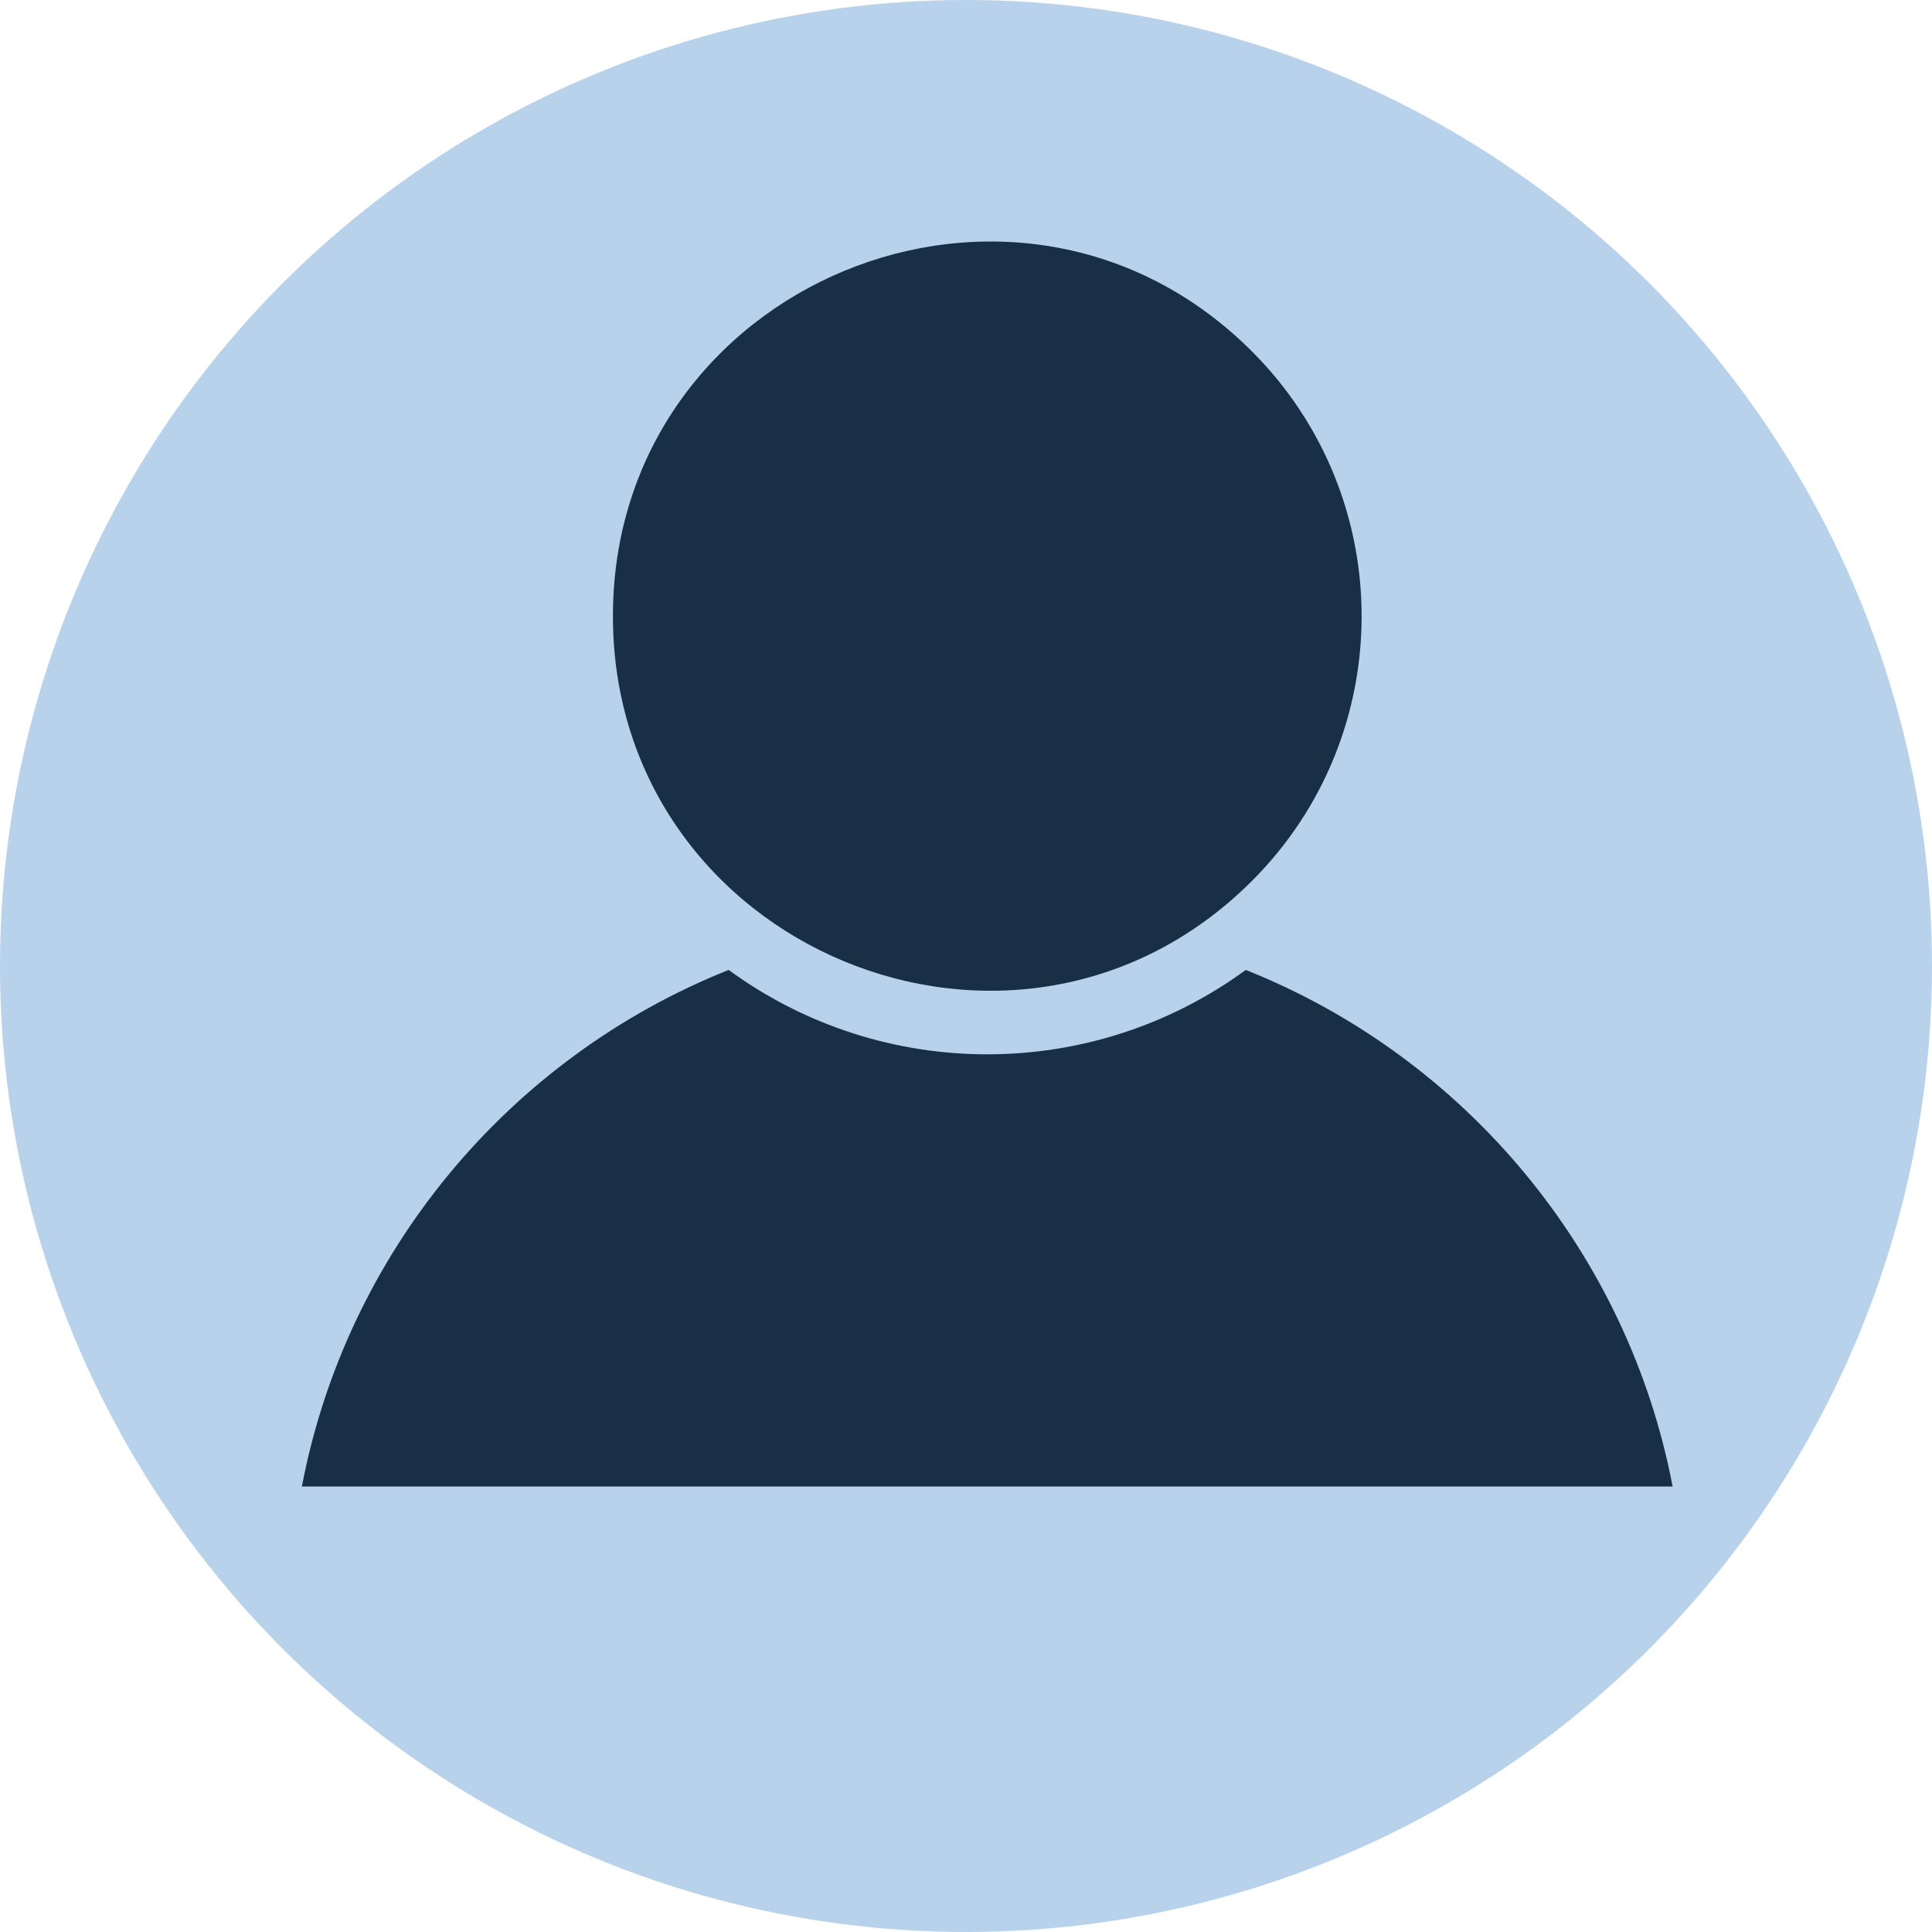
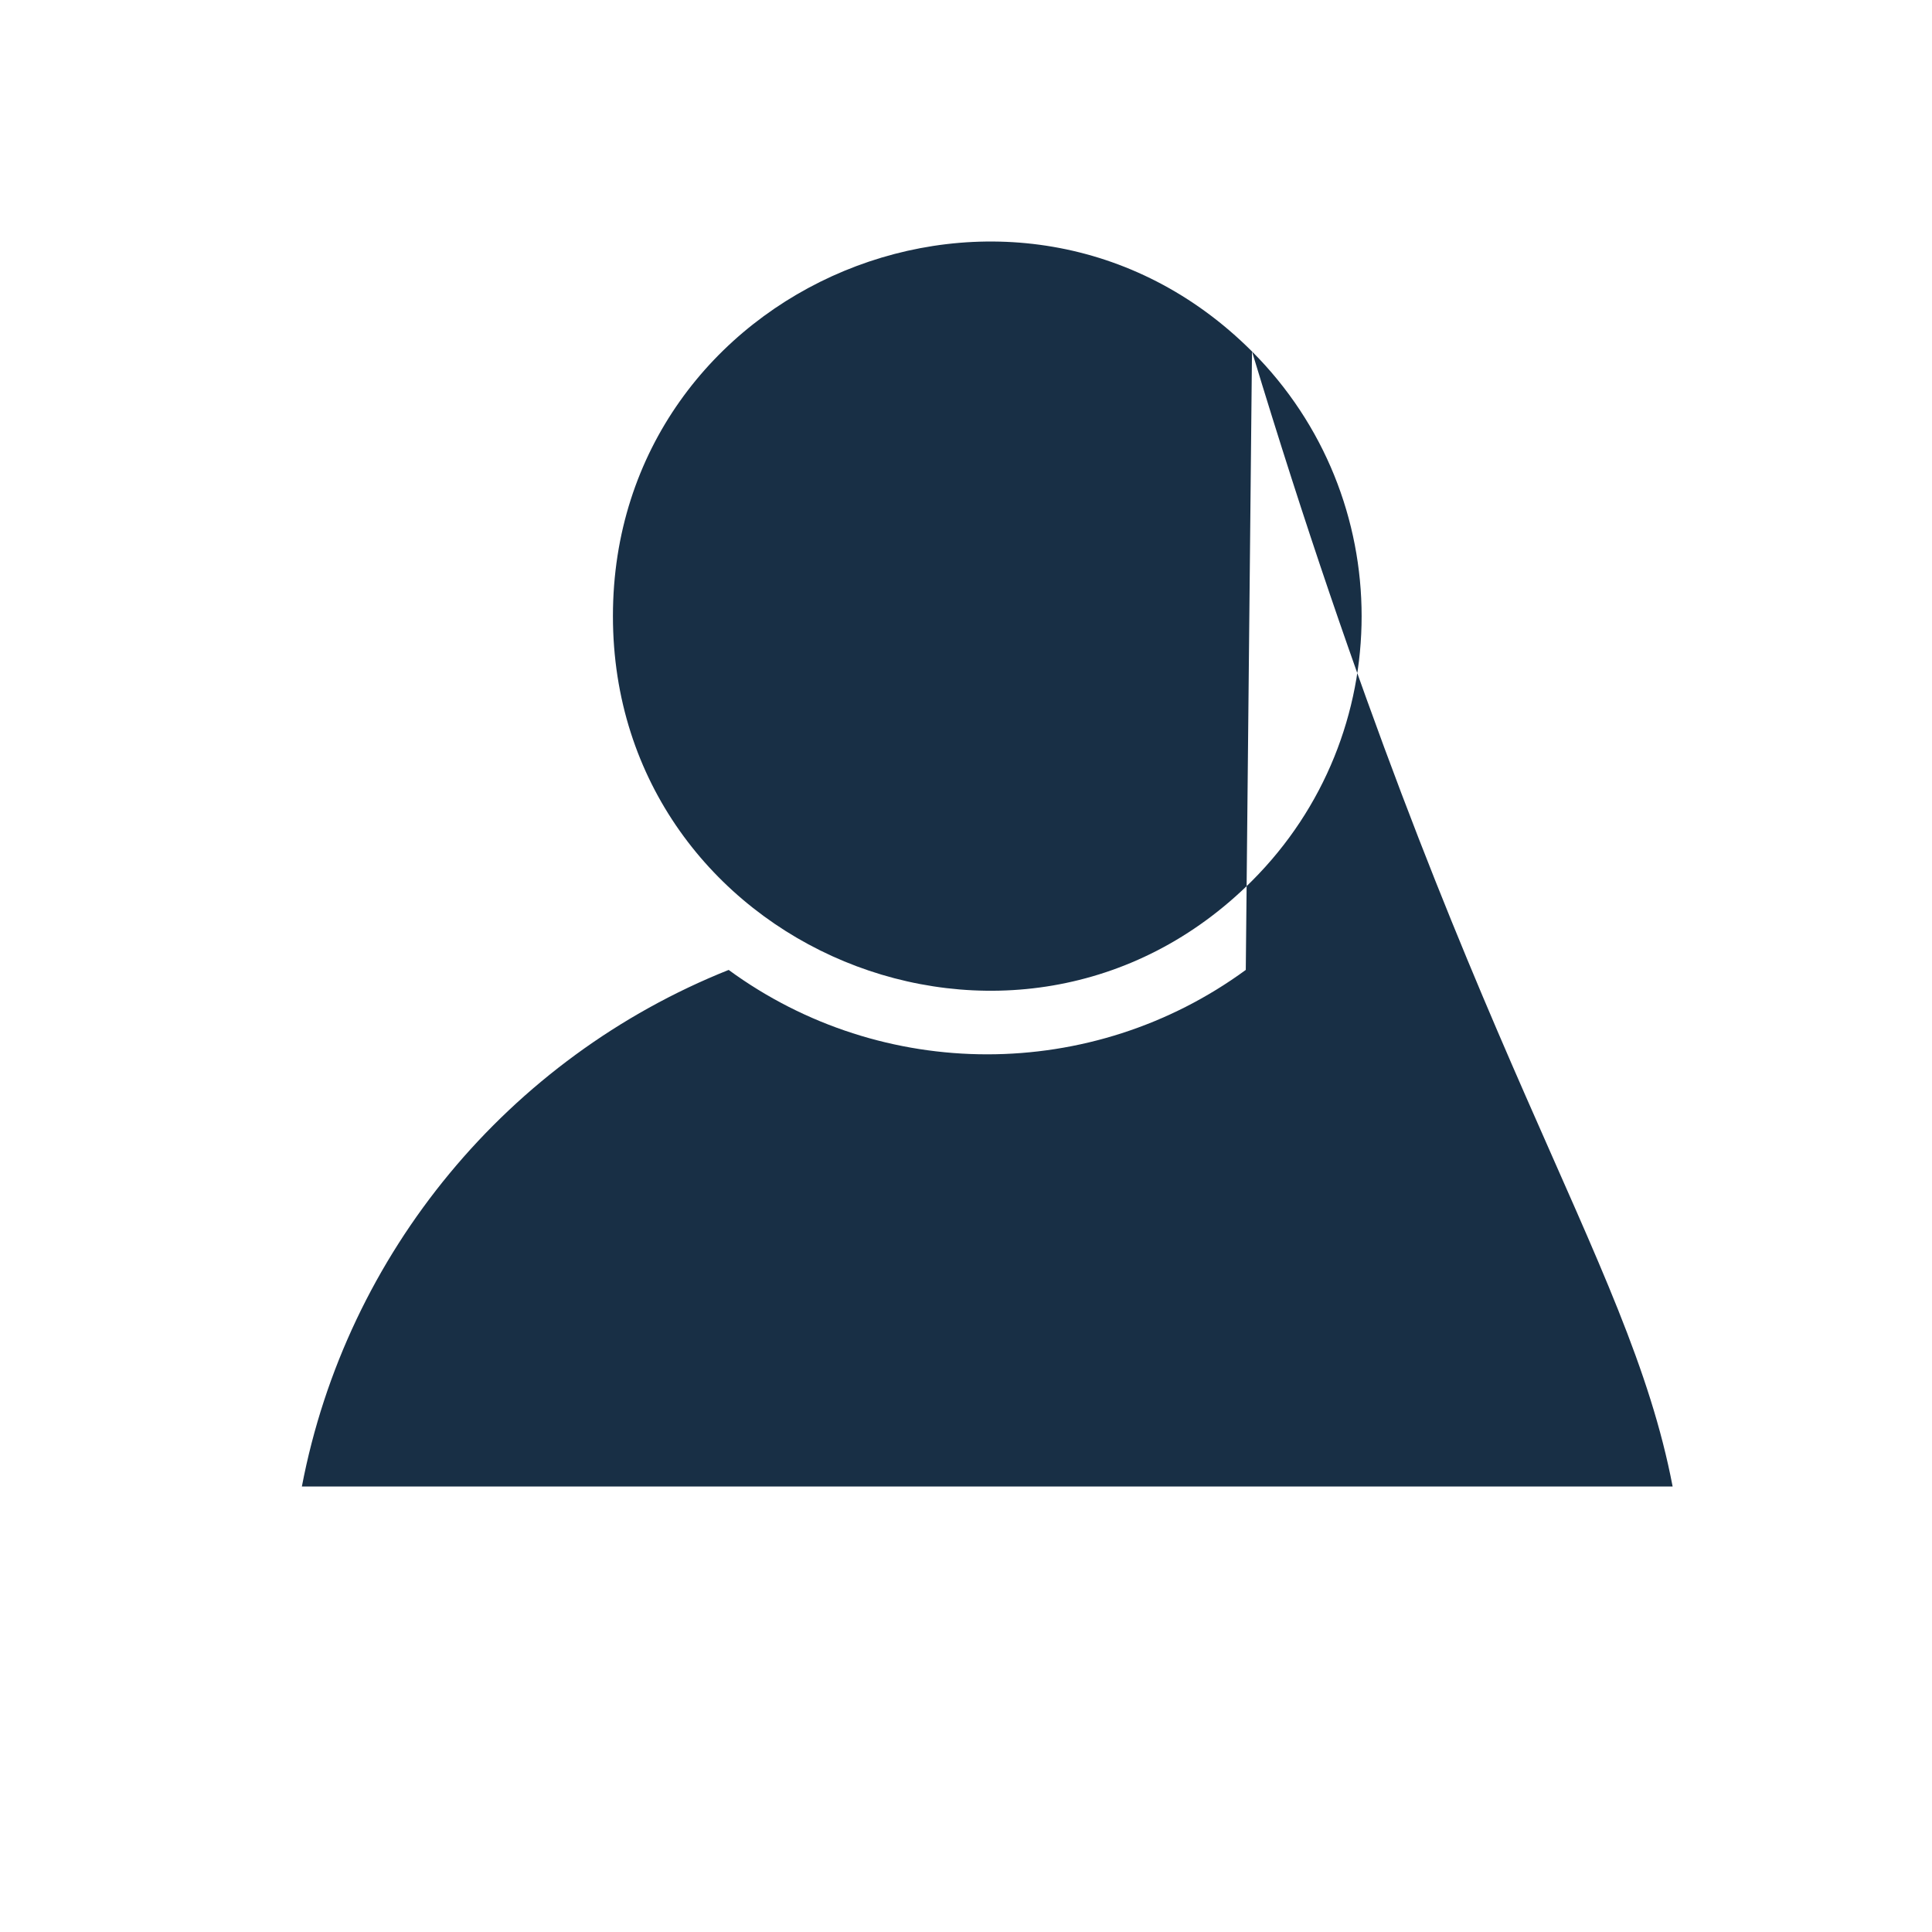
<svg xmlns="http://www.w3.org/2000/svg" width="32" height="32" viewBox="0 0 32 32" fill="none">
-   <circle cx="16" cy="16" r="16" fill="#B8D2EC" />
-   <path fill-rule="evenodd" clip-rule="evenodd" d="M20.737 5.821C16.84 1.924 10.152 4.699 10.152 10.205C10.152 15.711 16.84 18.486 20.737 14.59C23.159 12.169 23.157 8.242 20.737 5.821ZM20.634 16.065C24.276 17.518 26.964 20.749 27.704 24.621H5C5.739 20.75 8.426 17.519 12.069 16.065C14.616 17.929 18.087 17.929 20.634 16.065H20.634Z" fill="#182F45" />
+   <path fill-rule="evenodd" clip-rule="evenodd" d="M20.737 5.821C16.84 1.924 10.152 4.699 10.152 10.205C10.152 15.711 16.84 18.486 20.737 14.59C23.159 12.169 23.157 8.242 20.737 5.821ZC24.276 17.518 26.964 20.749 27.704 24.621H5C5.739 20.75 8.426 17.519 12.069 16.065C14.616 17.929 18.087 17.929 20.634 16.065H20.634Z" fill="#182F45" />
</svg>